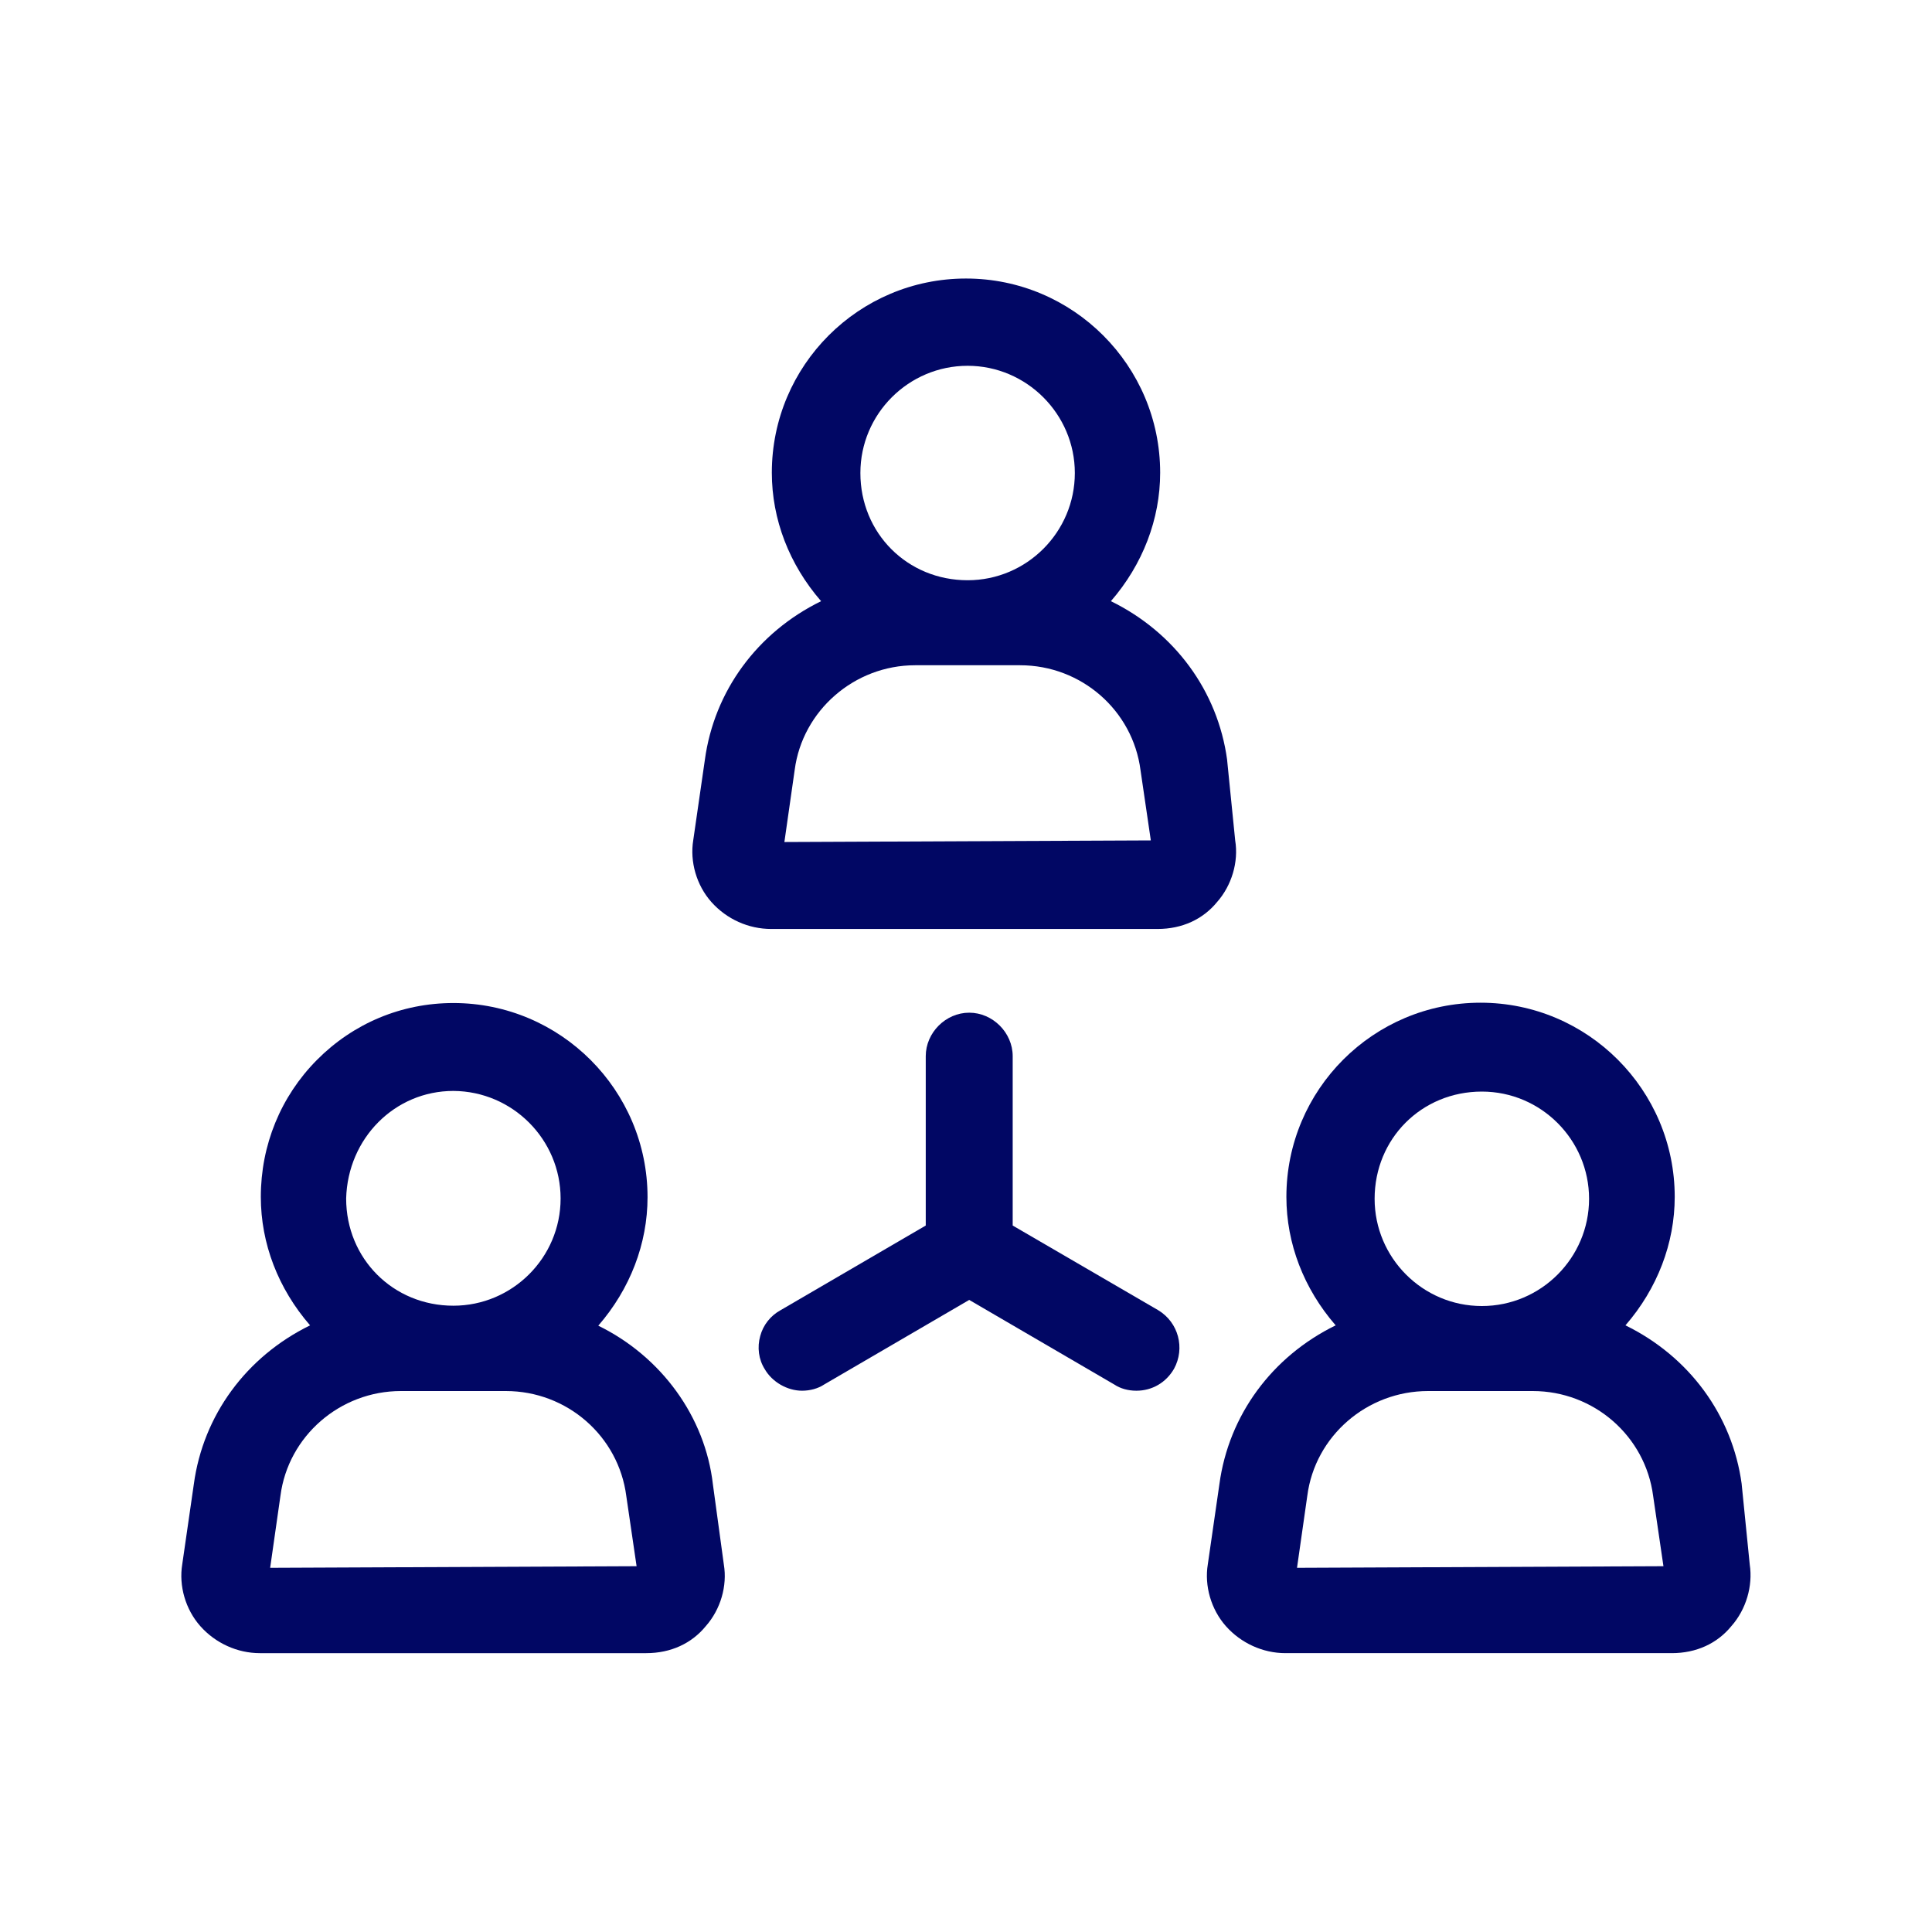
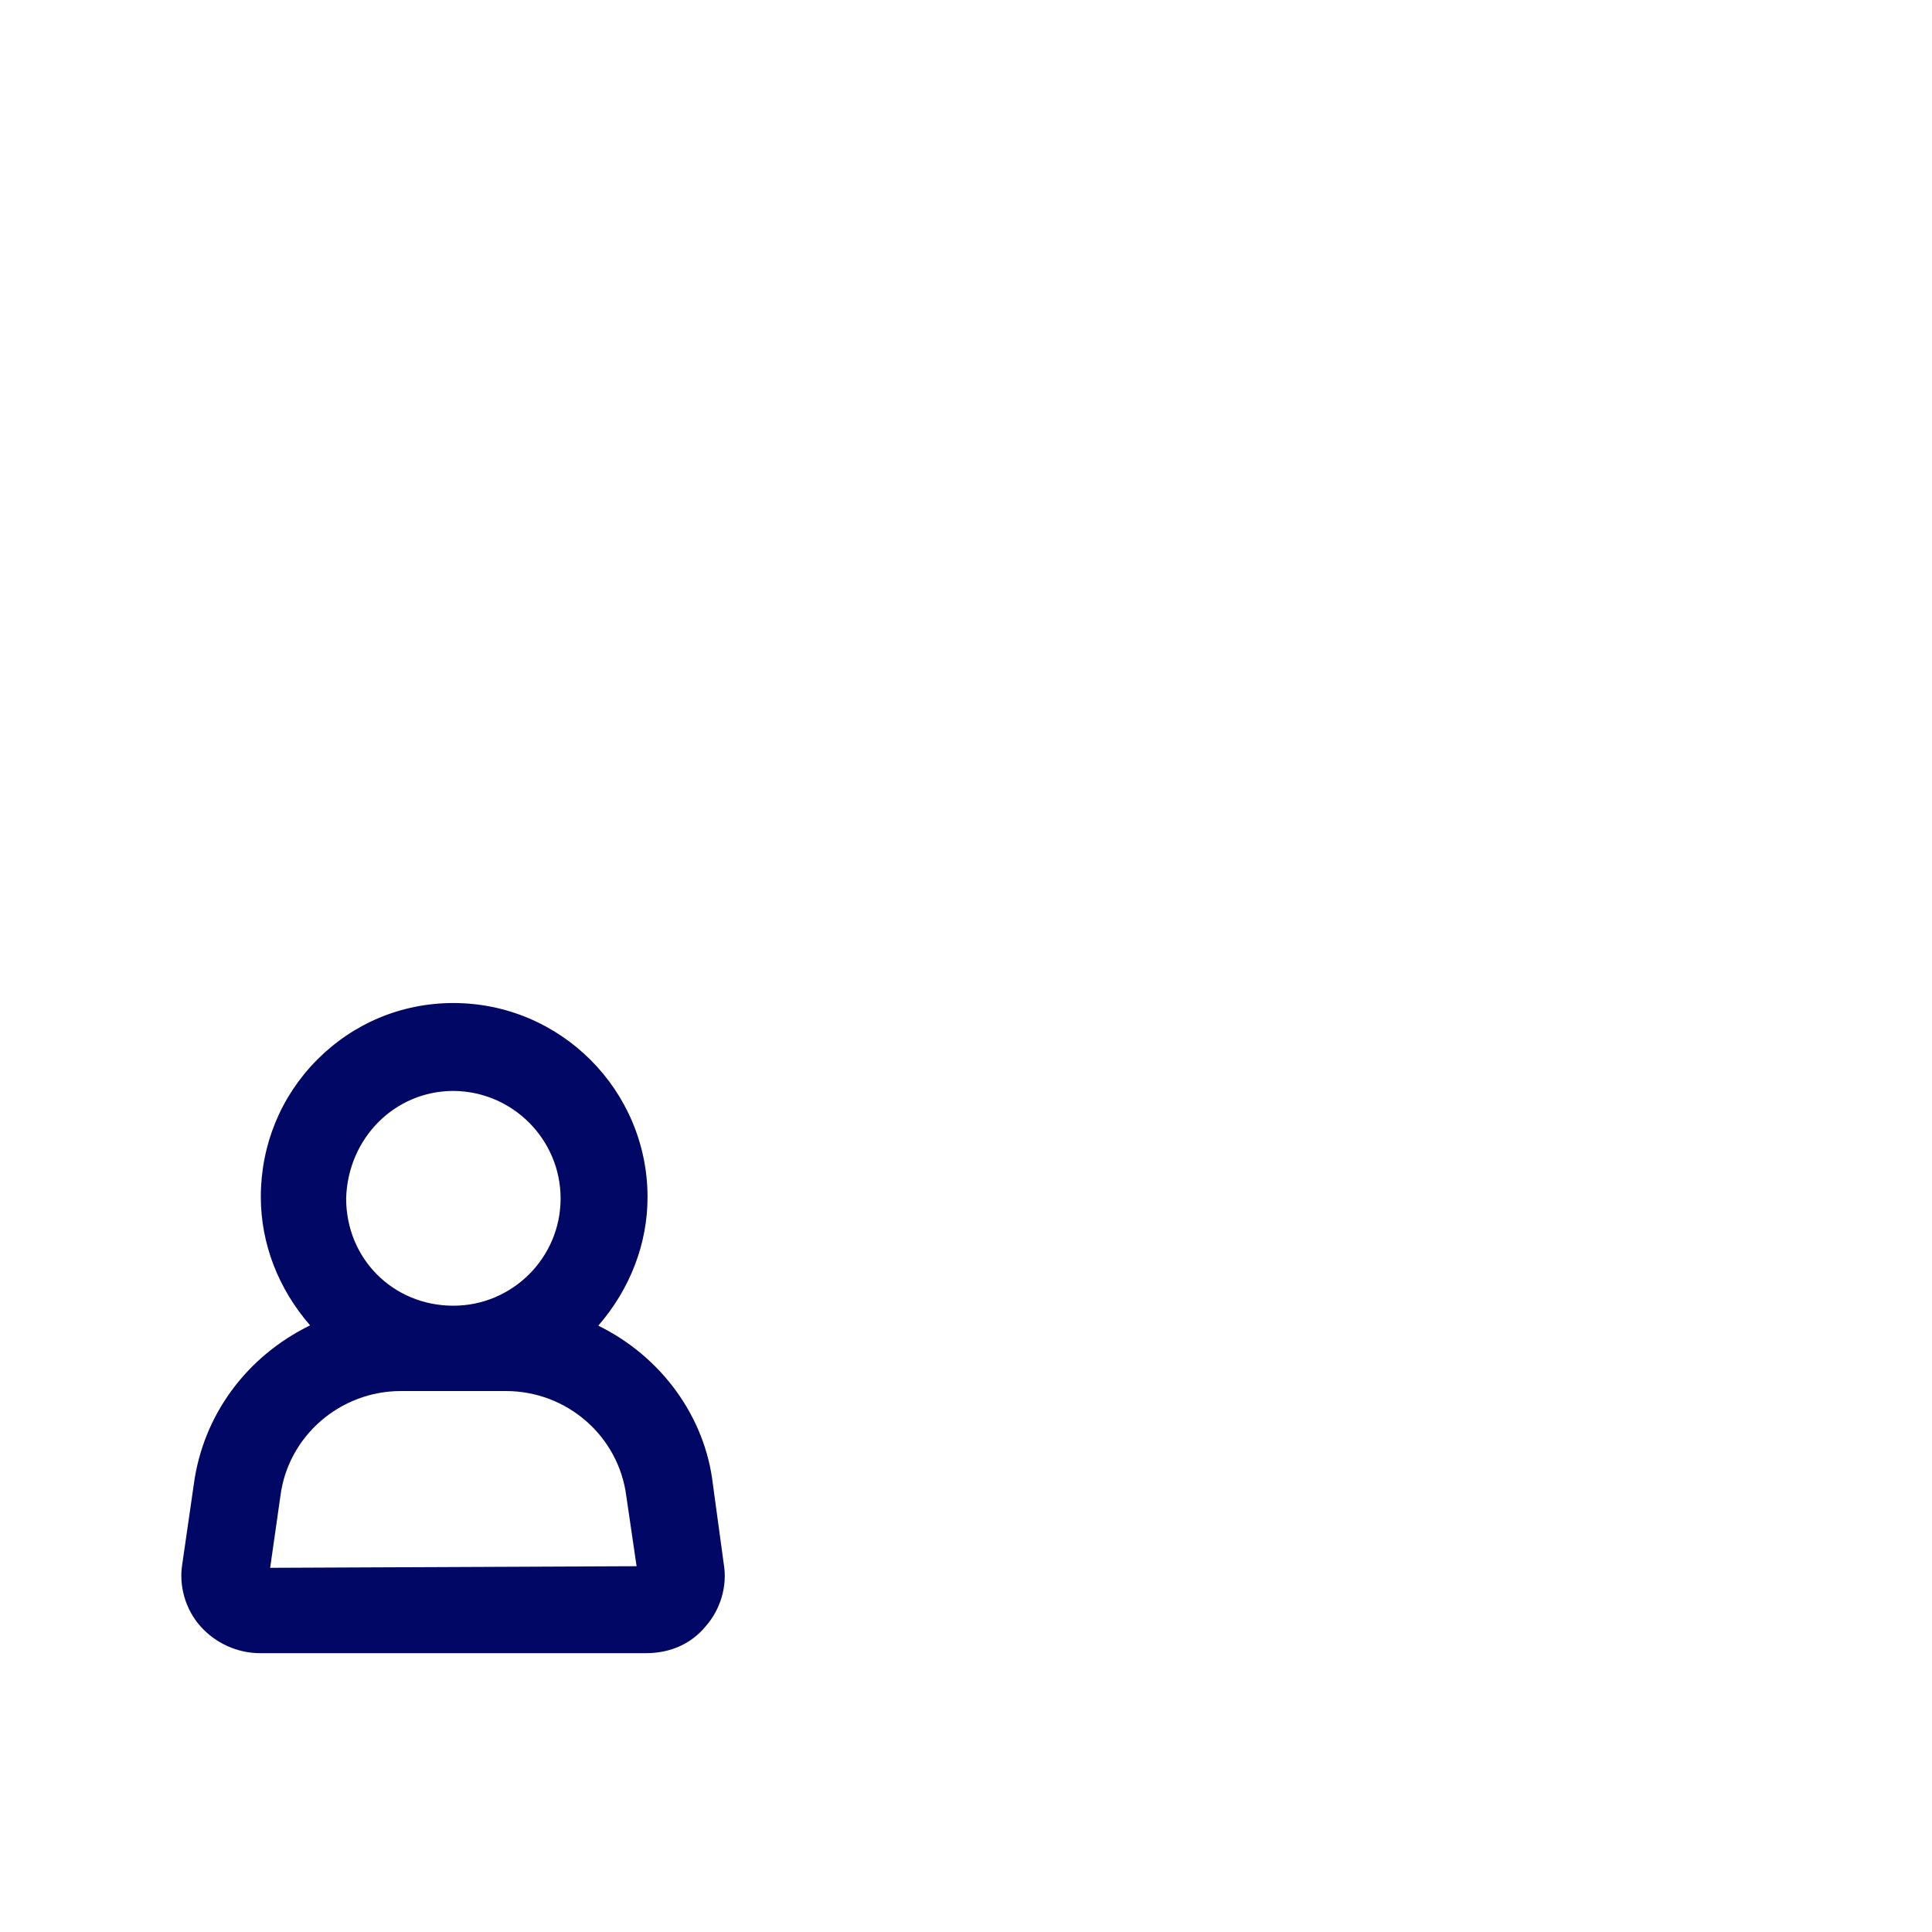
<svg xmlns="http://www.w3.org/2000/svg" version="1.1" id="Capa_1" x="0px" y="0px" viewBox="0 0 600 600" style="enable-background:new 0 0 600 600;" xml:space="preserve">
  <style type="text/css">
	.st0{fill:#010764;}
	.st1{stroke:#000000;stroke-width:4.542;stroke-miterlimit:10;}
	.st2{fill:none;stroke:#000000;stroke-width:30;stroke-linecap:round;stroke-linejoin:round;stroke-miterlimit:10;}
	.st3{fill:none;stroke:#000000;stroke-width:27.15;stroke-linecap:round;stroke-linejoin:round;stroke-miterlimit:10;}
	.st4{fill:none;stroke:#000000;stroke-width:31.505;stroke-linecap:round;stroke-linejoin:round;stroke-miterlimit:10;}
</style>
  <g>
-     <path class="st0" d="M359.7,406.9l-45.2-26.3V328c0-7.3-6.2-13.5-13.5-13.5s-13.5,6.2-13.5,13.5v52.6l-45.1,26.3   c-3.1,1.7-5.4,4.6-6.3,8c-1,3.5-0.5,7.3,1.4,10.3c2.3,4,7,6.7,11.6,6.7c2.5,0,5-0.7,6.8-1.9l45.1-26.3l45.1,26.3   c1.8,1.2,4.2,1.9,6.8,1.9c4.9,0,9.2-2.5,11.7-6.8C368.1,418.7,366,410.7,359.7,406.9z" />
-     <path class="st0" d="M239.5,288.5h120c7.6,0,14.1-3,18.5-8.4c4.5-5.1,6.7-12.4,5.6-19.1l-2.5-24.9l0-0.1   c-2.9-21.4-16.3-39.6-36.1-49.3c9.9-11.4,15.3-25.5,15.3-39.9c0-33.2-27-60.3-60.3-60.3s-60.3,27-60.3,60.3   c0,14.5,5.4,28.5,15.3,39.9c-19.8,9.7-33.2,27.9-36.1,49.3l-3.6,24.9c-1.1,6.7,1,14,5.6,19.2C225.7,285.5,232.5,288.5,239.5,288.5z    M300.5,180.2c-18.7,0-33.3-14.6-33.3-33.3c0-18.4,15-33.3,33.3-33.3s33.3,15,33.3,33.3S318.9,180.2,300.5,180.2z M284.2,206.6   h32.6c19,0,35,14,37.4,32.6l3.2,21.8l-113.8,0.5l3.2-22.4C249.2,220.7,265.3,206.6,284.2,206.6z" />
    <path class="st0" d="M221.4,461c-2.4-21-16-39.7-35.6-49.3c9.9-11.4,15.3-25.5,15.3-39.9c0-33.2-27-60.3-60.3-60.3   c-16.1,0-31.1,6.3-42.4,17.7C87.2,340.5,81,355.6,81,371.7c0,14.5,5.4,28.5,15.3,39.9c-19.8,9.7-33.2,27.9-36.1,49.3l-3.6,24.9   c-1.1,6.7,1,14,5.6,19.2c4.7,5.3,11.5,8.4,18.5,8.4h120c7.6,0,14.1-3,18.5-8.4c4.6-5.2,6.7-12.5,5.6-19.1L221.4,461z M124.5,432   h32.6c19,0,35,14,37.4,32.6l3.2,21.8l-113.8,0.5l3.2-22.4C89.5,446,105.6,432,124.5,432z M174.1,372.2c0,18.4-15,33.3-33.3,33.3   c-18.7,0-33.3-14.6-33.3-33.3c0.5-18.7,15.1-33.4,33.3-33.4C159.2,338.9,174.1,353.9,174.1,372.2z" />
-     <path class="st0" d="M543.4,485.9l-2.5-24.9l0-0.1c-2.9-21.4-16.3-39.6-36.1-49.3c9.9-11.4,15.3-25.5,15.3-39.9   c0-33.2-27-60.3-60.3-60.3s-60.3,27-60.3,60.3c0,14.5,5.4,28.5,15.3,39.9c-19.8,9.7-33.2,27.9-36.1,49.3l-3.6,24.9   c-1.1,6.7,1,14,5.6,19.2c4.7,5.3,11.5,8.4,18.5,8.4h120c7.6,0,14.1-3,18.5-8.4C542.3,499.8,544.4,492.5,543.4,485.9z M443.5,432   H476c19,0,35,14,37.4,32.6l3.2,21.8l-113.8,0.5l3.2-22.4C408.4,446,424.5,432,443.5,432z M460.2,405.6c-18.4,0-33.3-15-33.3-33.3   c0-18.7,14.6-33.3,33.3-33.3c18.4,0,33.3,15,33.3,33.3S478.6,405.6,460.2,405.6z" />
  </g>
</svg>